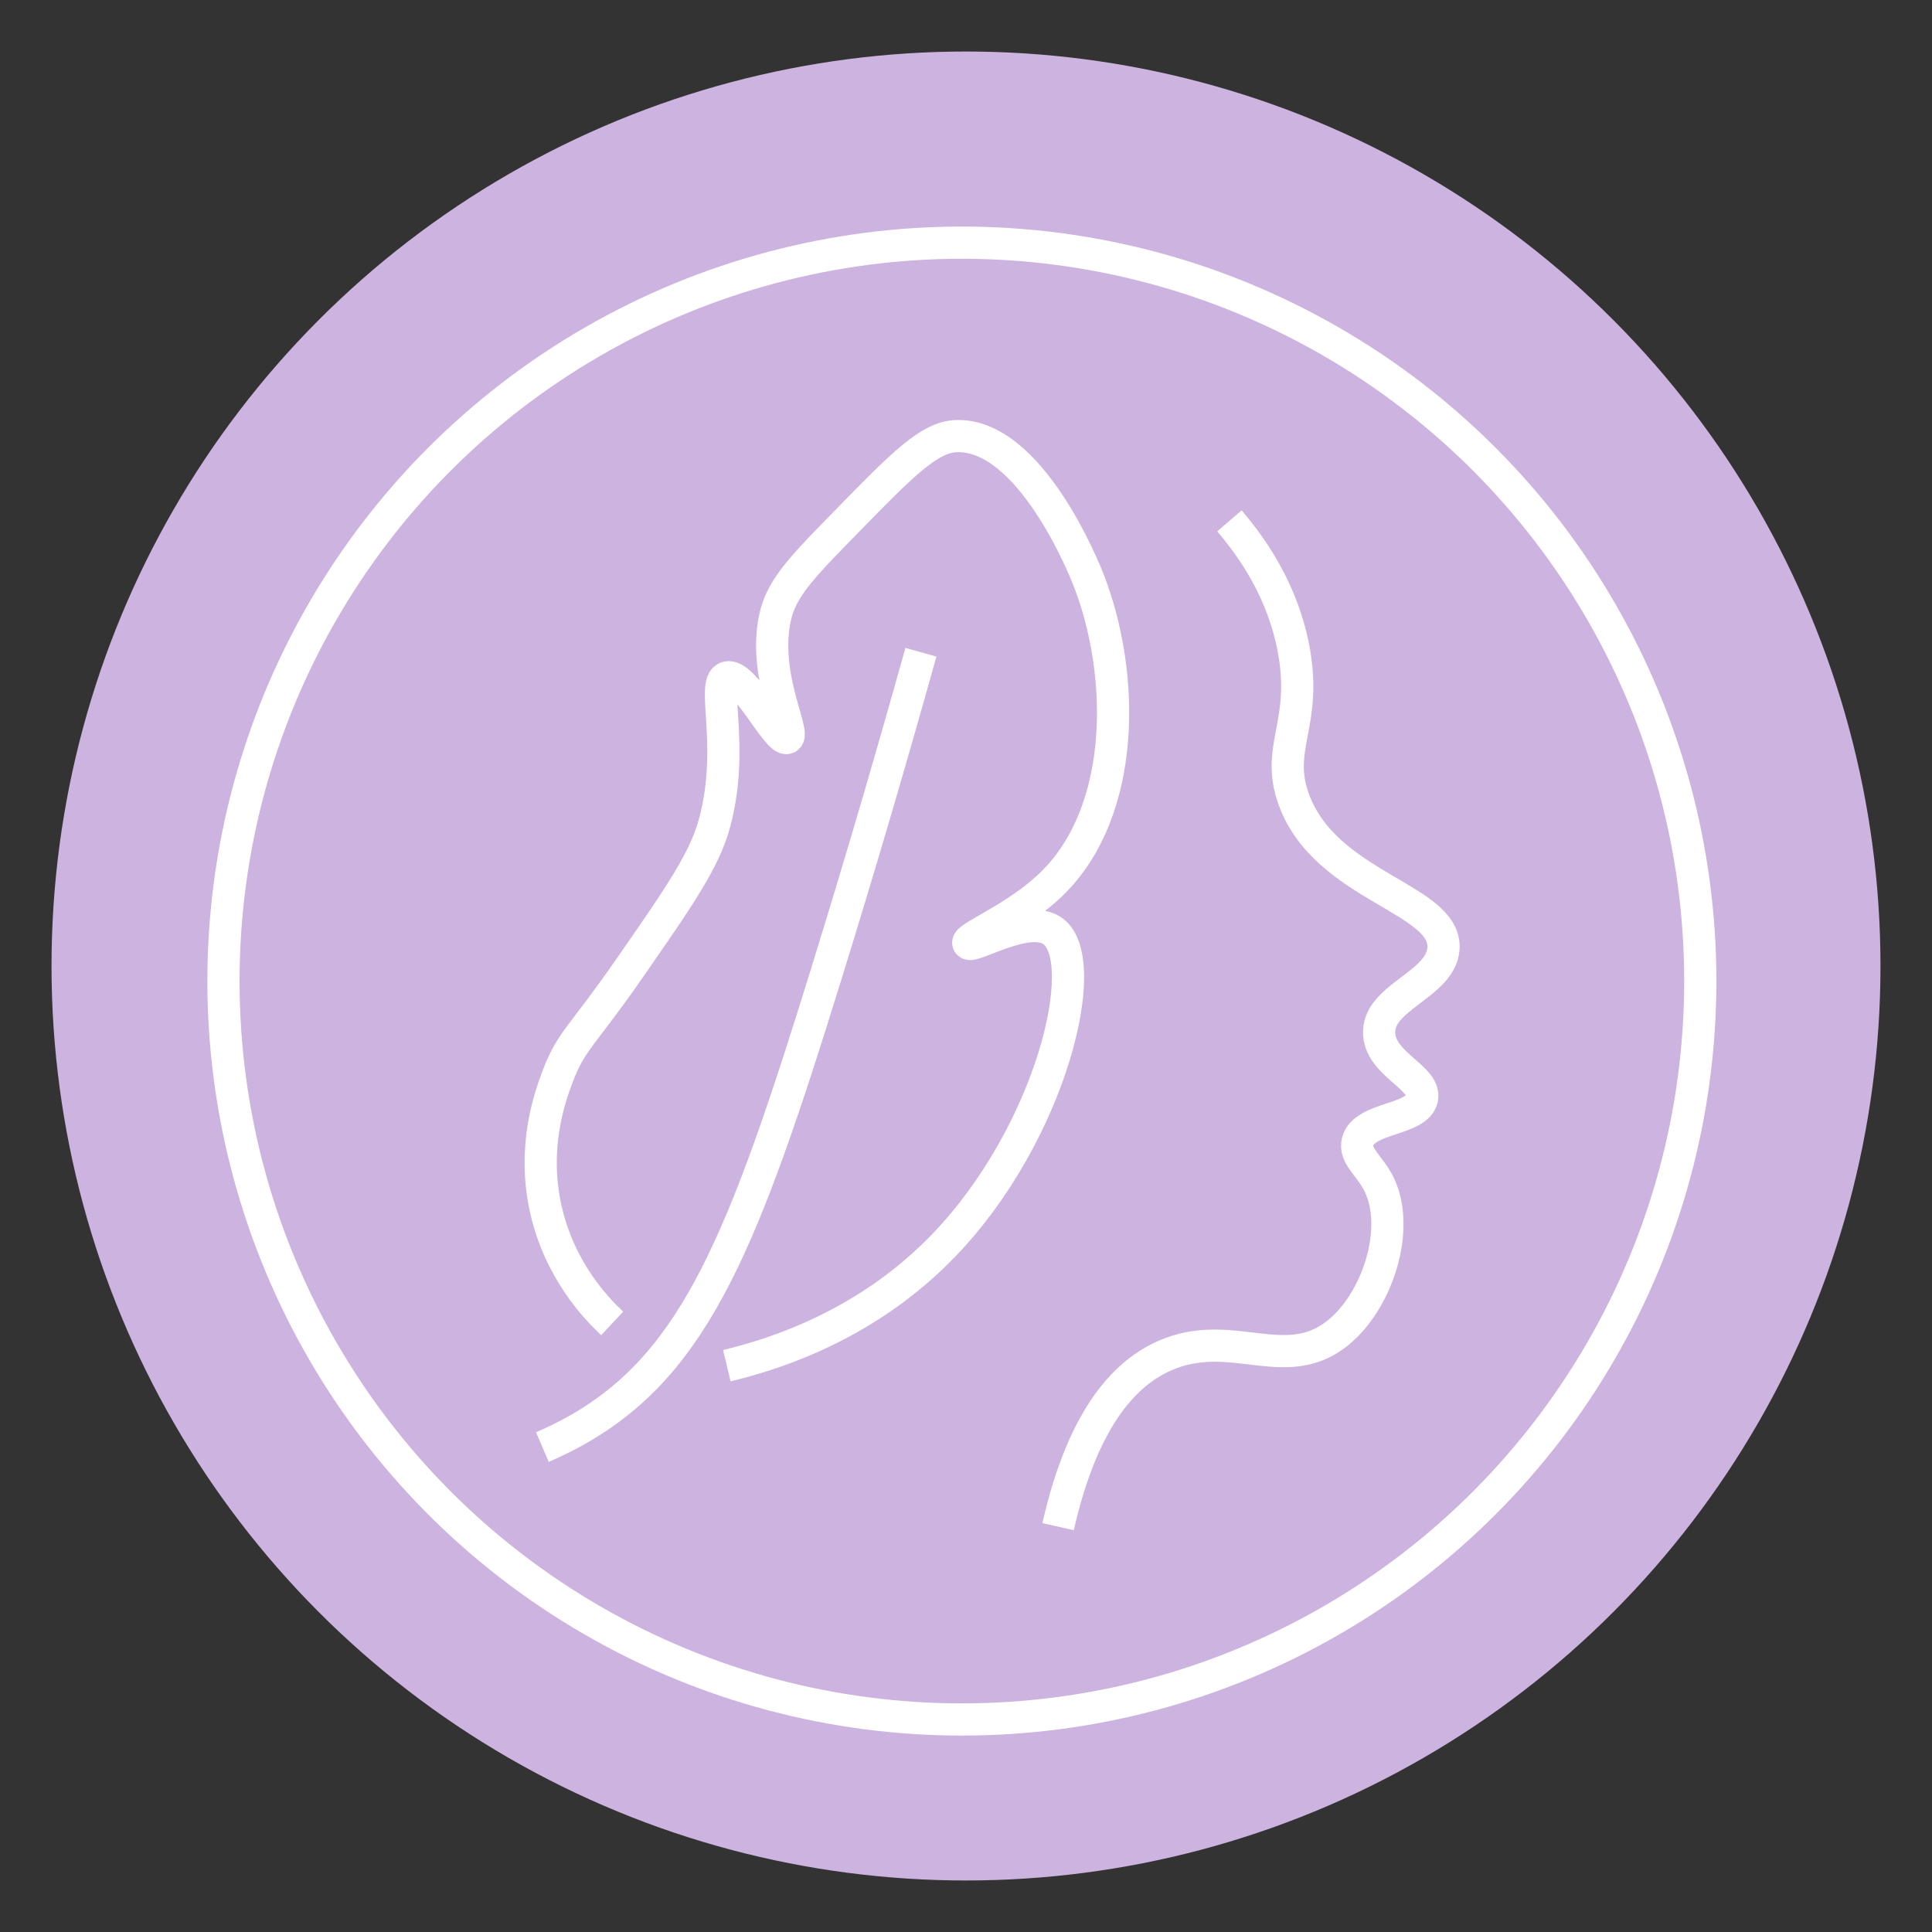
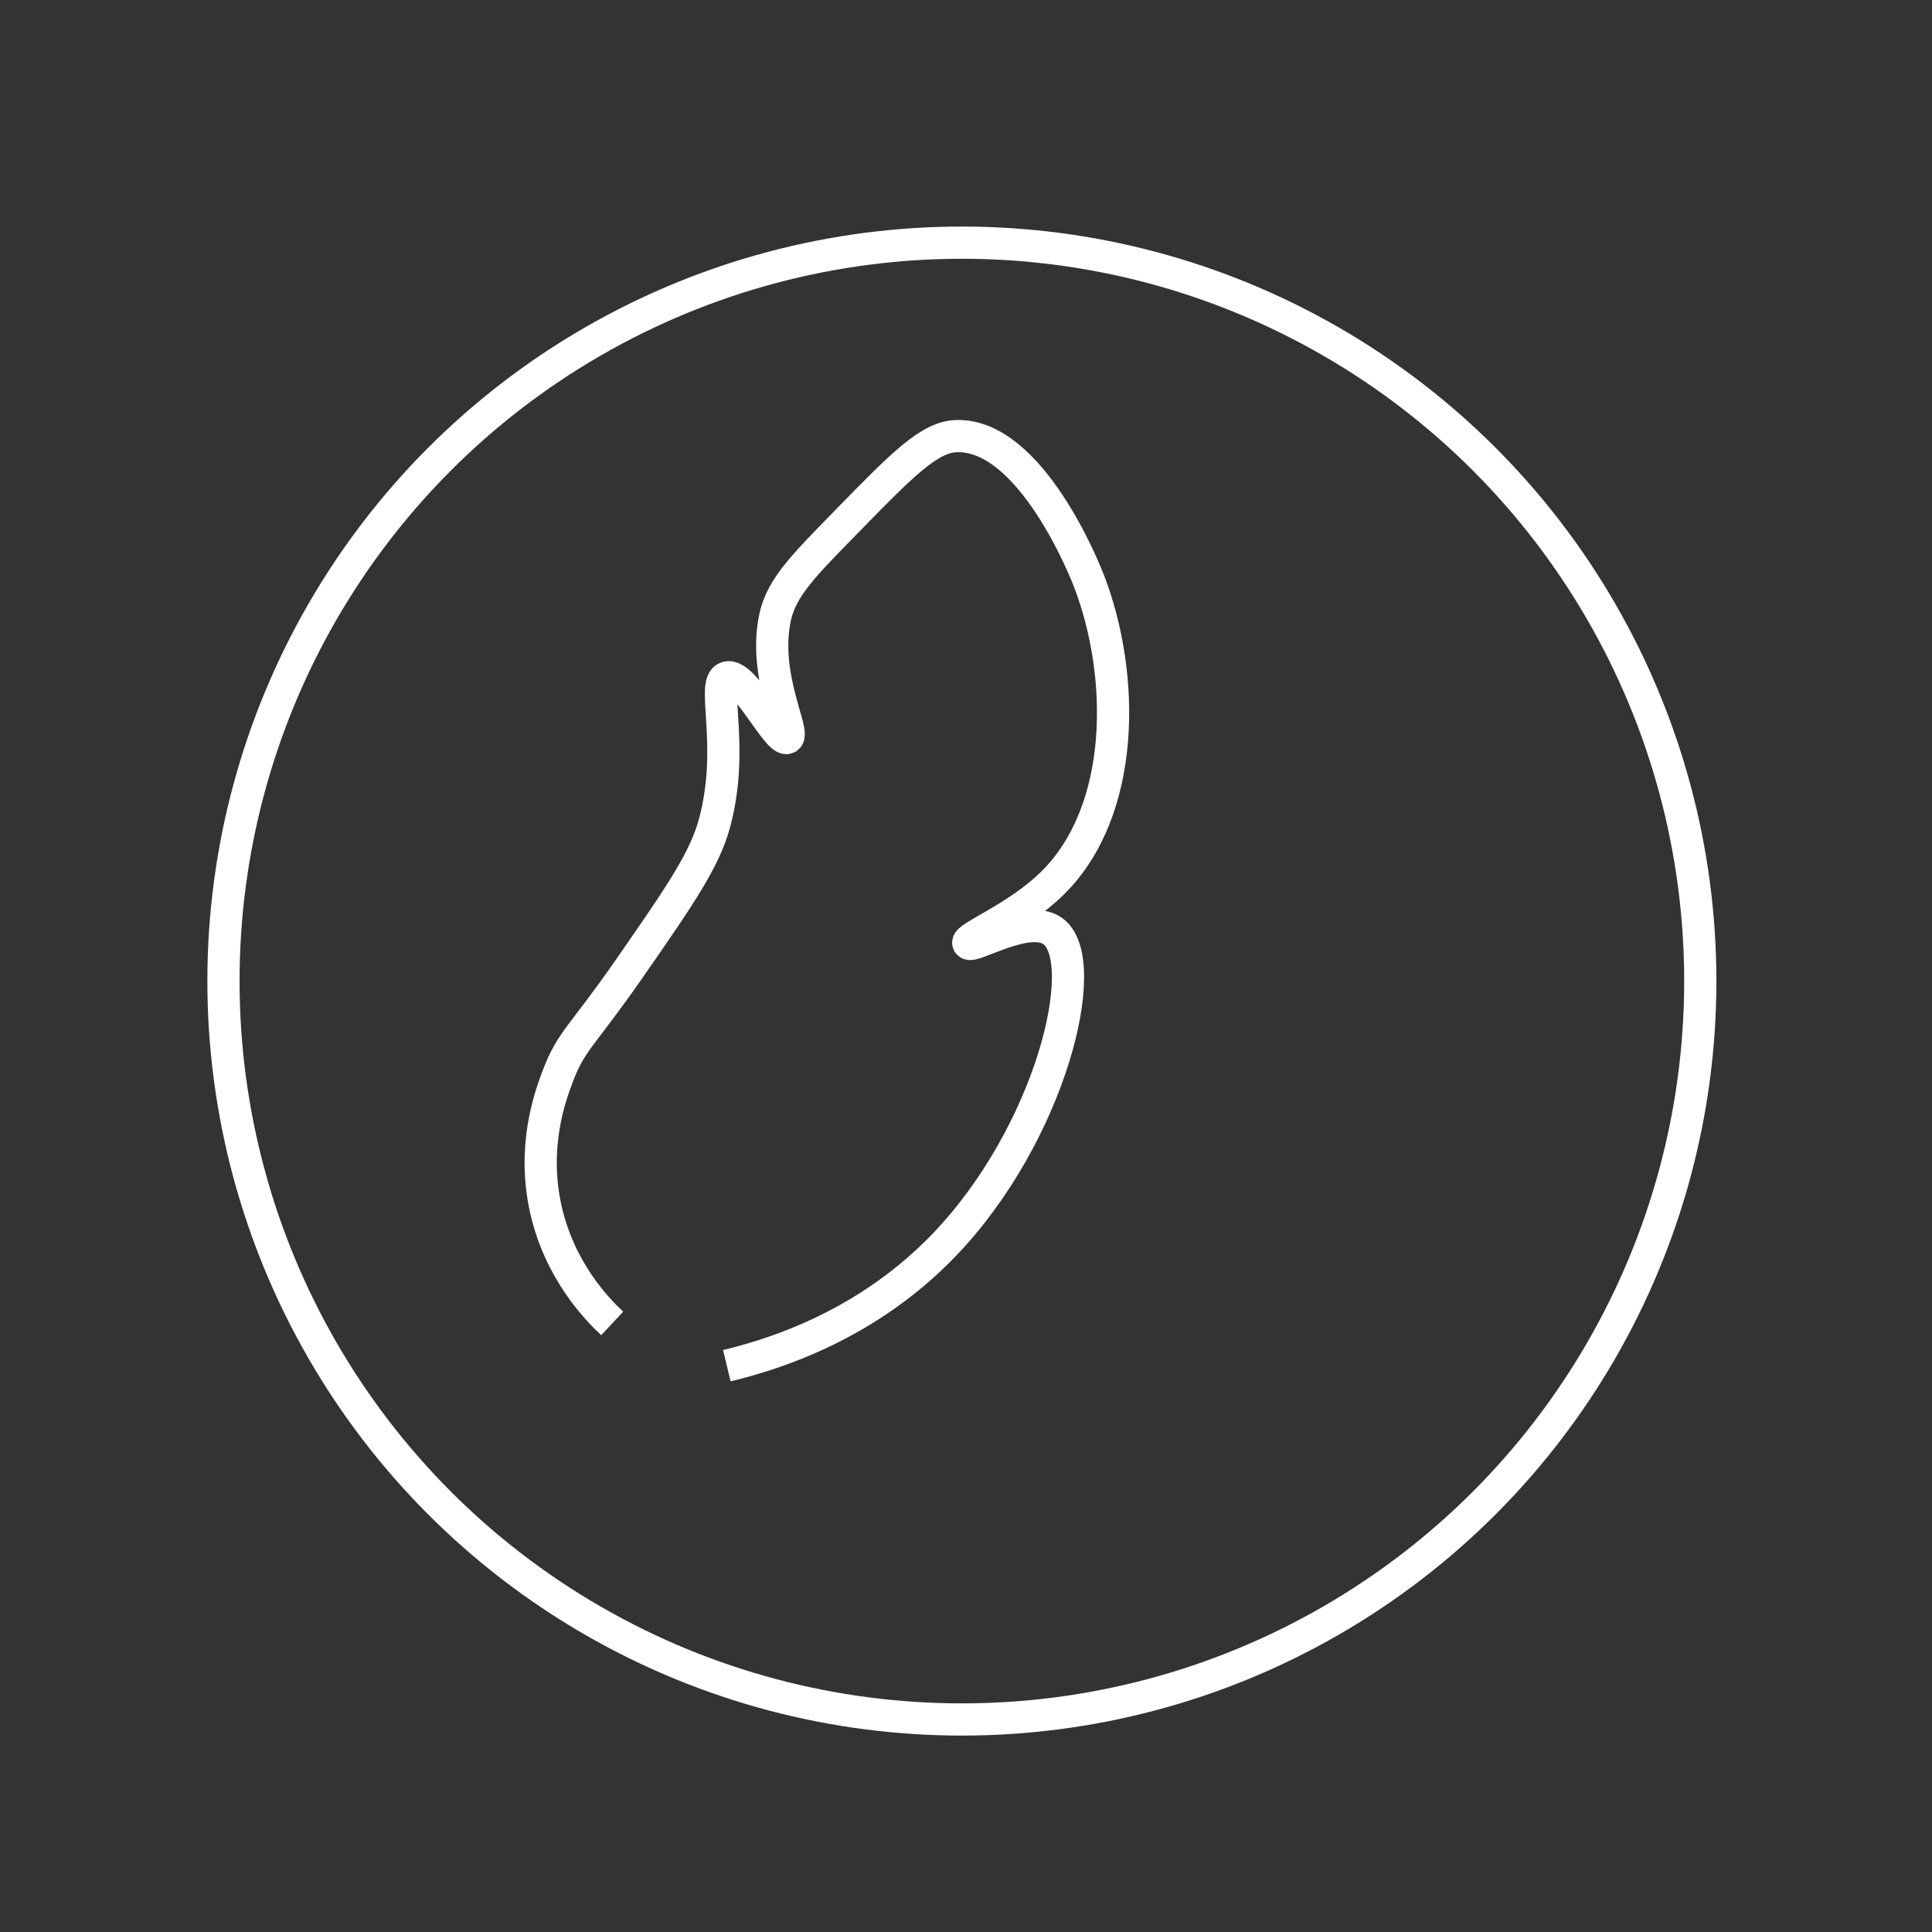
<svg xmlns="http://www.w3.org/2000/svg" viewBox="0 0 150 150" data-name="Layer 1" id="Layer_1">
  <rect x="0" y="0" width="150" height="150" fill="#333333" stroke="none" />
  <defs>
    <style>
      .cls-1 {
        fill: none;
        stroke: #fff;
        stroke-miterlimit: 10;
        stroke-width: 2.5px;
      }

      .cls-2 {
        fill: #cdb3df;
        stroke-width: 0px;
      }
    </style>
  </defs>
-   <circle r="71" cy="75" cx="75" class="cls-2" />
  <g>
    <circle r="57.33" cy="76.17" cx="74.68" class="cls-1" />
-     <path d="M71.5,50.64c-2.05,7.34-4.48,15.73-7.35,24.98-6.37,20.59-10.08,30.02-19.1,35.26-1.2.69-2.24,1.17-2.94,1.47" class="cls-1" />
-     <path d="M95.45,40.44c1.87,2.18,4.16,5.53,4.99,9.97,1.08,5.83-1.45,7.6,0,11.63,2.47,6.86,11.93,7.69,11.63,11.63-.22,2.83-5.21,3.75-4.99,6.65.18,2.38,3.69,3.37,3.32,4.99-.39,1.7-4.49,1.41-4.99,3.32-.29,1.11.93,1.84,1.66,3.32,1.7,3.46-.13,9.17-3.32,11.63-4.04,3.12-8.16-.57-13.29,1.66-2.91,1.27-6.32,4.52-8.31,13.29" class="cls-1" />
    <path d="M47.53,102.75c-1.23-1.15-4.1-4.13-5.16-8.9-1.07-4.84.33-8.71.94-10.31,1.05-2.78,1.87-3.03,5.62-8.44,3.86-5.56,5.79-8.35,6.56-11.25,1.59-5.97-.31-10.86.94-11.25,1.33-.41,3.94,5.03,4.69,4.69.69-.32-1.93-4.81-.94-9.37.5-2.33,2.27-4.07,5.62-7.5,4.23-4.33,6.35-6.49,8.44-6.56,5.78-.2,10.01,10.47,10.31,11.25,2.82,7.33,2.87,17.8-2.81,23.43-2.76,2.74-6.77,4.23-6.56,4.69.23.5,4.62-2.34,6.56-.94,3.15,2.27-.13,15.72-8.44,24.37-5.87,6.11-12.9,8.42-16.87,9.37" class="cls-1" />
  </g>
</svg>